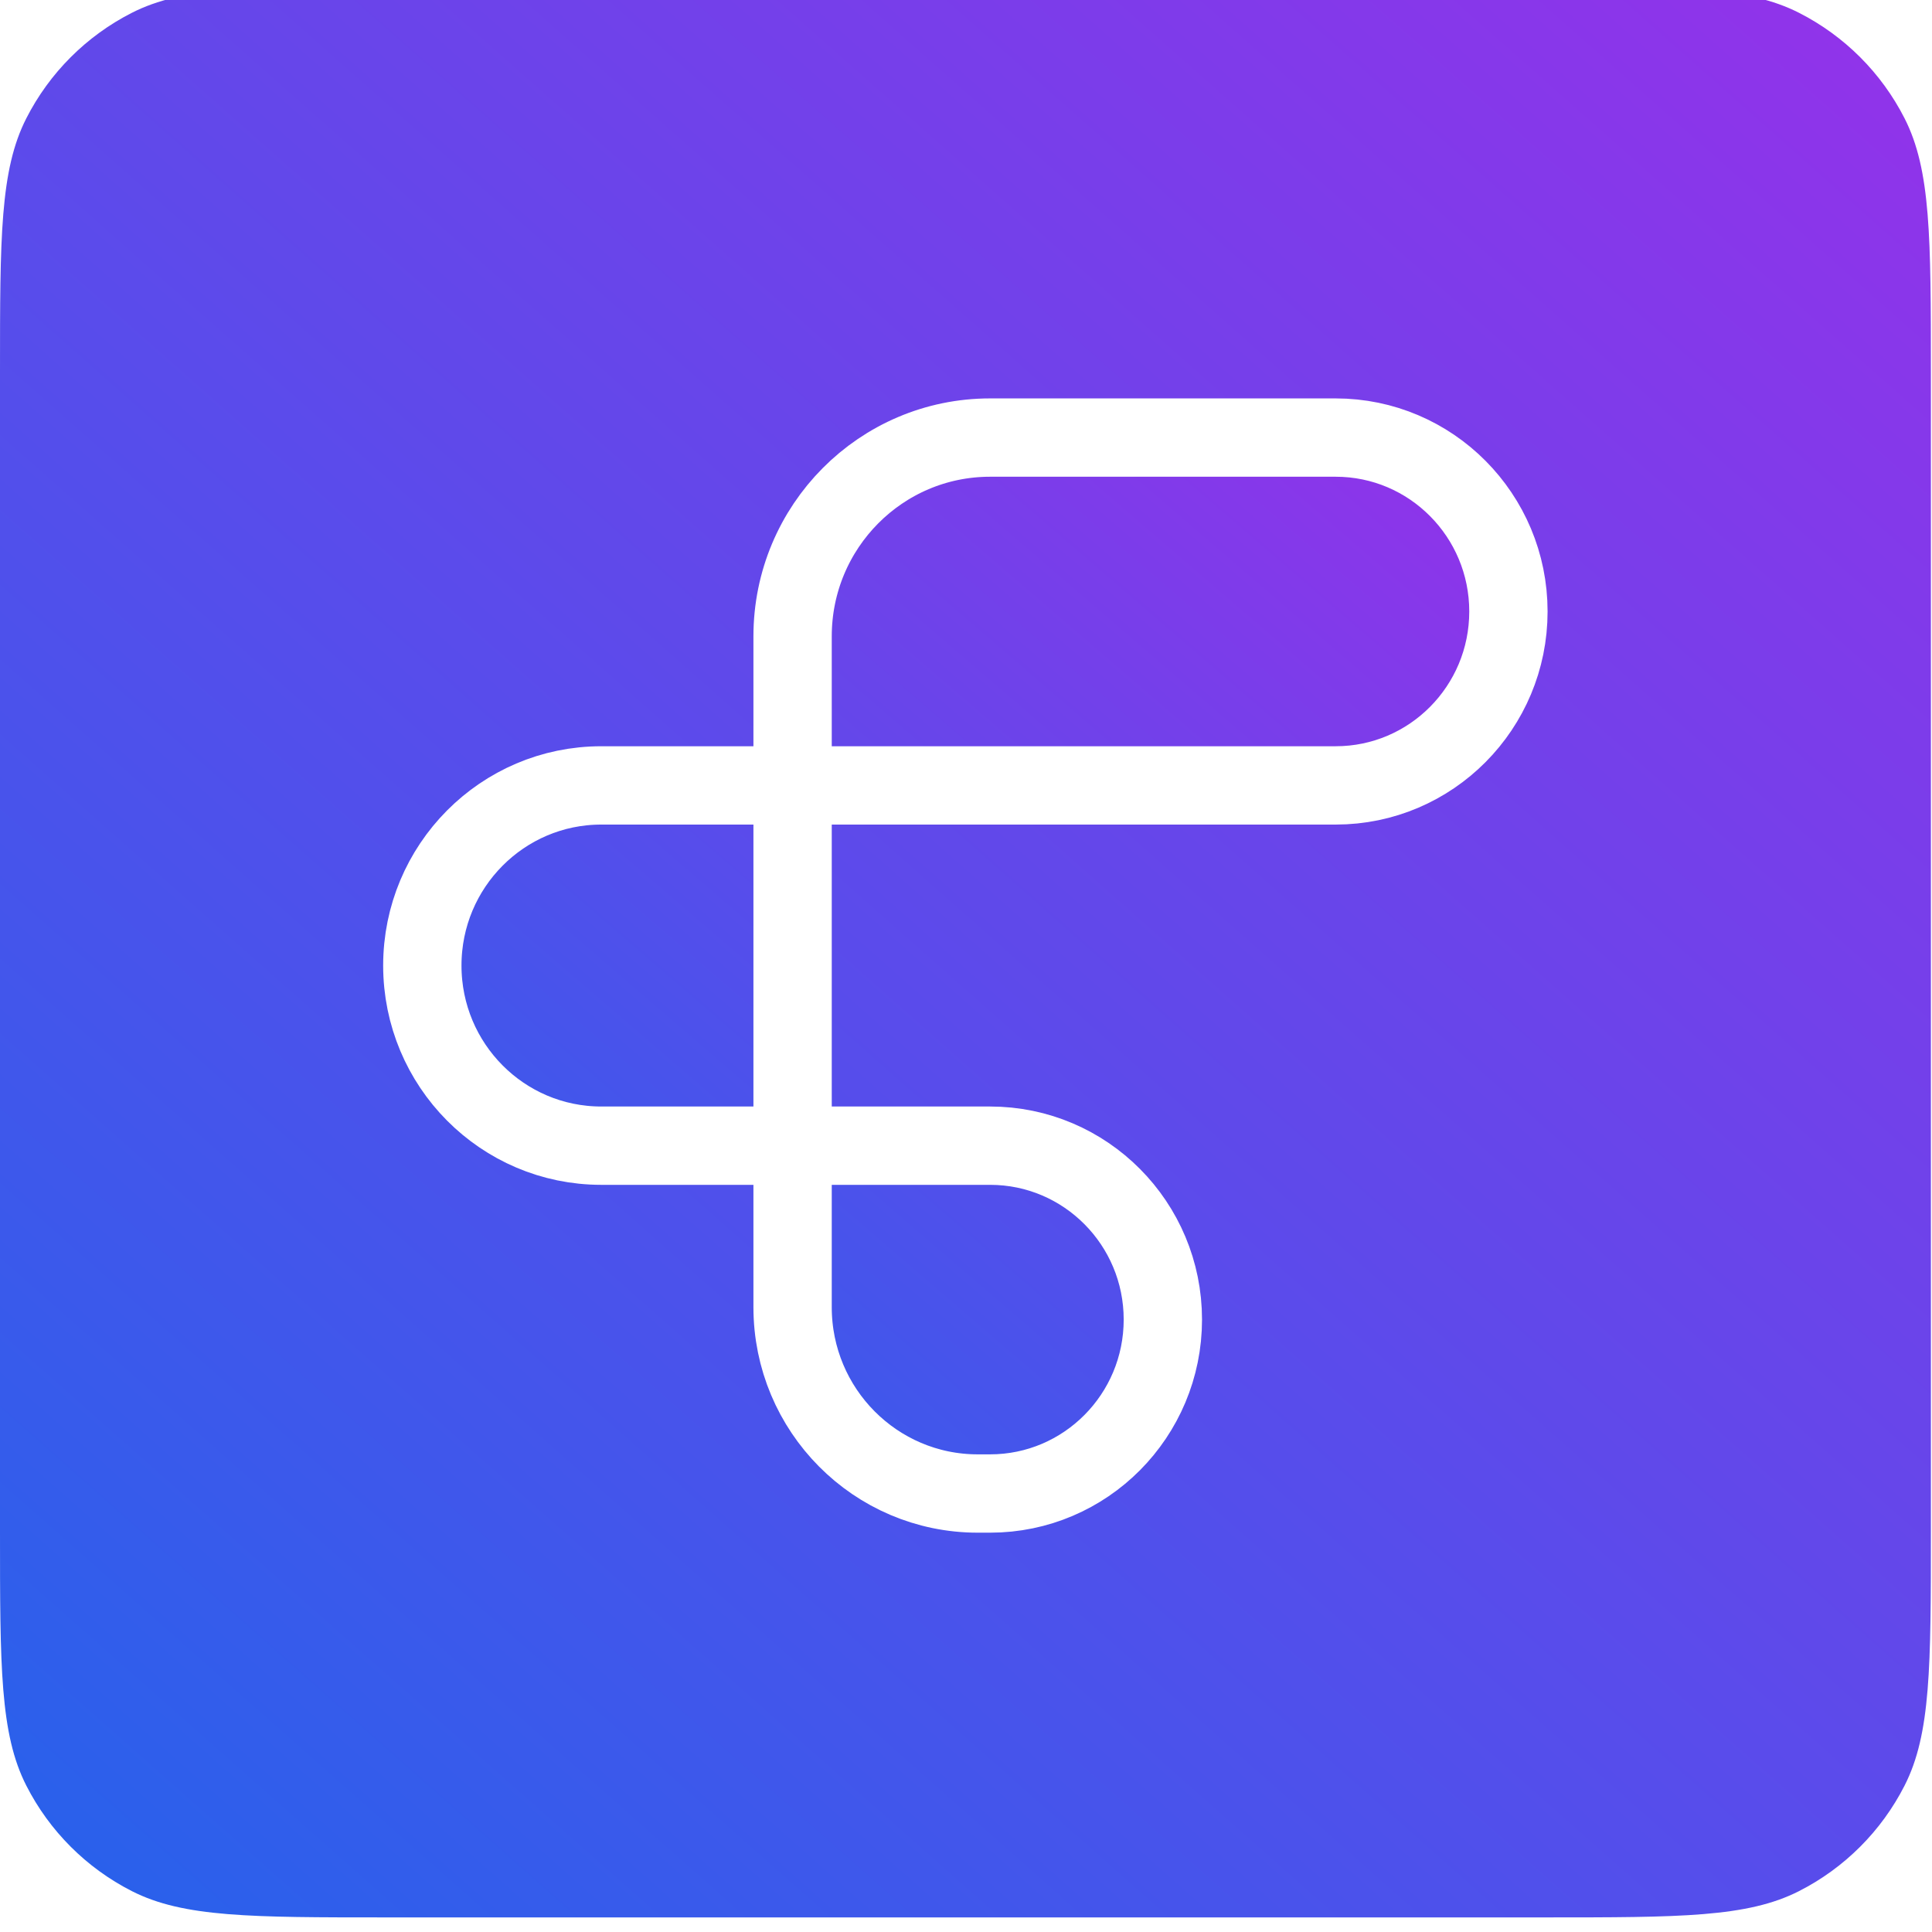
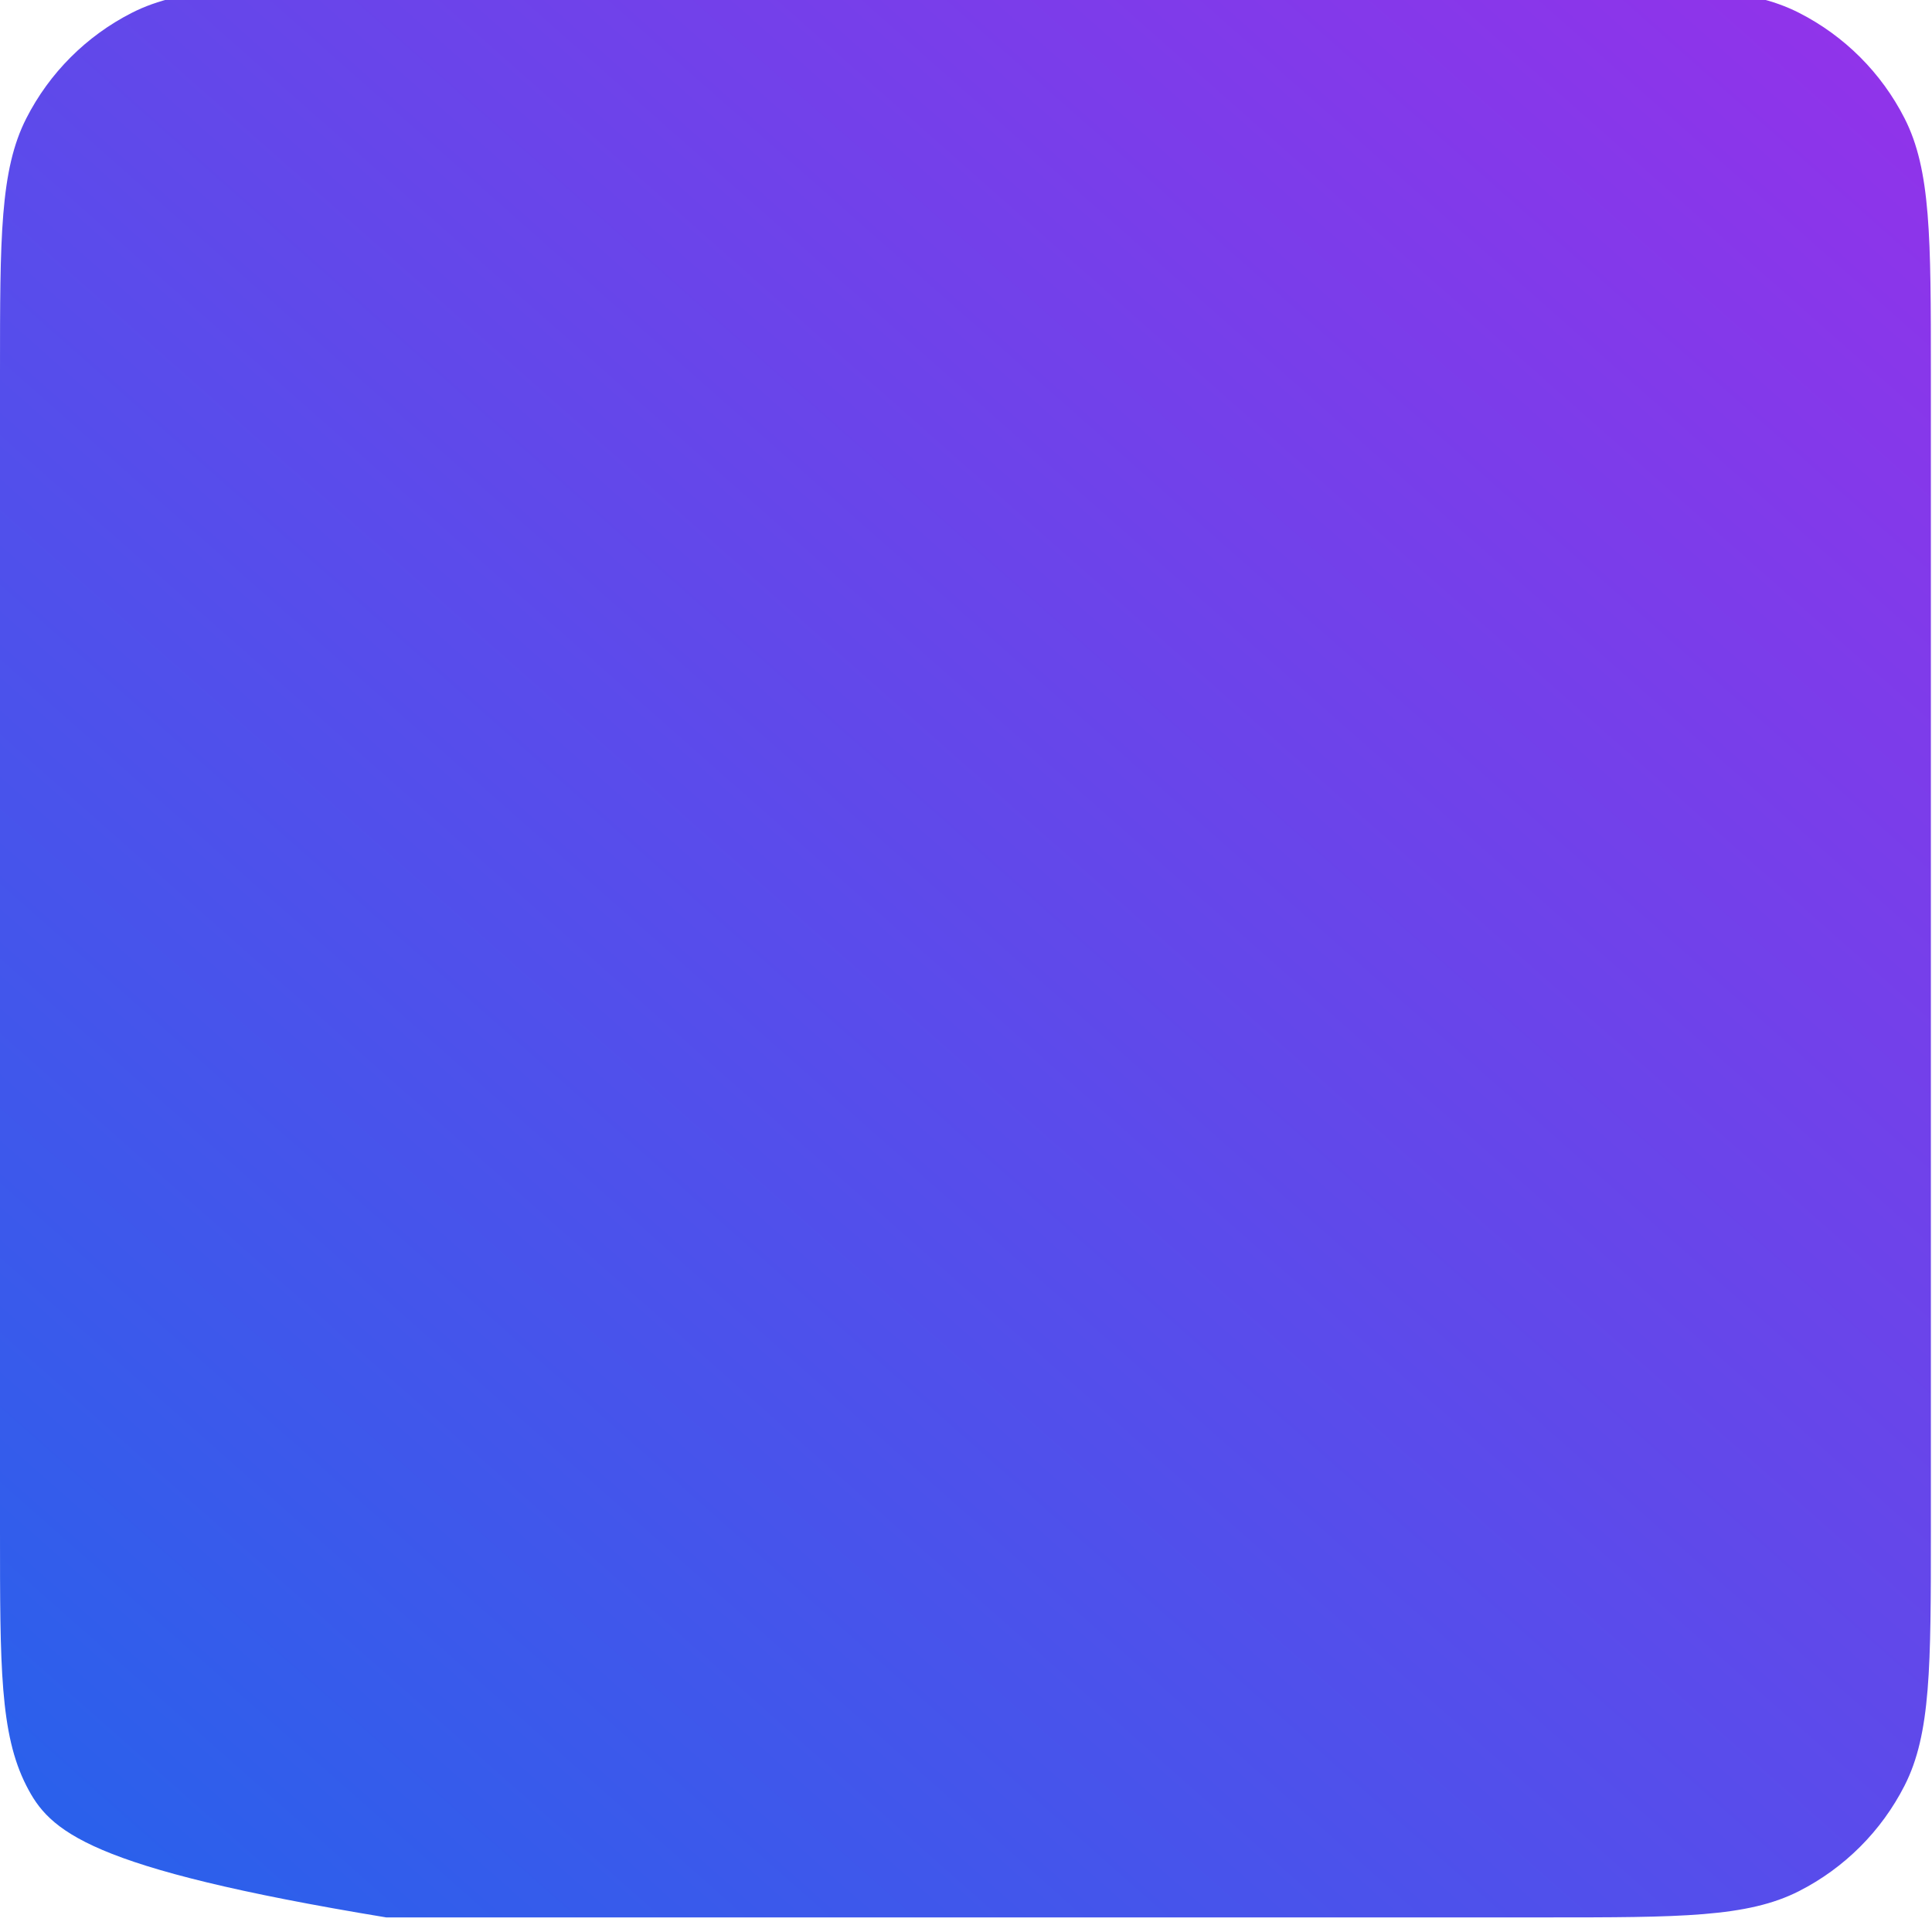
<svg xmlns="http://www.w3.org/2000/svg" width="74" height="74" viewBox="0 0 74 74" fill="none">
  <g filter="url(#filter0_ii_2787_6016)">
-     <path d="M0 14.791C0 9.614 0 7.025 1.008 5.048C1.894 3.308 3.308 1.894 5.048 1.008C7.025 0 9.614 0 14.791 0H59.165C64.343 0 66.932 0 68.909 1.008C70.649 1.894 72.063 3.308 72.949 5.048C73.957 7.025 73.957 9.614 73.957 14.791V59.165C73.957 64.343 73.957 66.932 72.949 68.909C72.063 70.649 70.649 72.063 68.909 72.949C66.932 73.957 64.343 73.957 59.165 73.957H14.791C9.614 73.957 7.025 73.957 5.048 72.949C3.308 72.063 1.894 70.649 1.008 68.909C0 66.932 0 64.343 0 59.165V14.791Z" fill="url(#paint0_linear_2787_6016)" />
+     <path d="M0 14.791C0 9.614 0 7.025 1.008 5.048C1.894 3.308 3.308 1.894 5.048 1.008C7.025 0 9.614 0 14.791 0H59.165C64.343 0 66.932 0 68.909 1.008C70.649 1.894 72.063 3.308 72.949 5.048C73.957 7.025 73.957 9.614 73.957 14.791V59.165C73.957 64.343 73.957 66.932 72.949 68.909C72.063 70.649 70.649 72.063 68.909 72.949C66.932 73.957 64.343 73.957 59.165 73.957H14.791C3.308 72.063 1.894 70.649 1.008 68.909C0 66.932 0 64.343 0 59.165V14.791Z" fill="url(#paint0_linear_2787_6016)" />
  </g>
-   <path d="M30.358 50.068V43.882H23.03C19.245 43.882 16.176 40.793 16.176 36.982C16.176 33.172 19.245 30.083 23.03 30.083H30.358V24.373C30.358 20.168 33.744 16.76 37.922 16.76H51.158C54.813 16.76 57.776 19.742 57.776 23.421C57.776 27.1 54.813 30.083 51.158 30.083H30.358V43.882H37.922C41.577 43.882 44.54 46.864 44.54 50.543C44.54 54.222 41.577 57.205 37.922 57.205H37.449C33.533 57.205 30.358 54.009 30.358 50.068Z" fill="url(#paint1_linear_2787_6016)" />
-   <path d="M30.358 43.882V50.068C30.358 54.009 33.533 57.205 37.449 57.205H37.922C41.577 57.205 44.54 54.222 44.54 50.543C44.54 46.864 41.577 43.882 37.922 43.882H30.358ZM30.358 43.882V30.083M30.358 43.882H23.03C19.245 43.882 16.176 40.793 16.176 36.982C16.176 33.172 19.245 30.083 23.03 30.083H30.358M30.358 30.083V24.373C30.358 20.168 33.744 16.76 37.922 16.76H51.158C54.813 16.76 57.776 19.742 57.776 23.421C57.776 27.1 54.813 30.083 51.158 30.083H30.358Z" stroke="white" stroke-width="3" />
  <defs>
    <filter id="filter0_ii_2787_6016" x="0" y="-1.032" width="73.957" height="75.504" filterUnits="userSpaceOnUse" color-interpolation-filters="sRGB">
      <feFlood flood-opacity="0" result="BackgroundImageFix" />
      <feBlend mode="normal" in="SourceGraphic" in2="BackgroundImageFix" result="shape" />
      <feColorMatrix in="SourceAlpha" type="matrix" values="0 0 0 0 0 0 0 0 0 0 0 0 0 0 0 0 0 0 127 0" result="hardAlpha" />
      <feOffset dy="0.516" />
      <feGaussianBlur stdDeviation="0.731" />
      <feComposite in2="hardAlpha" operator="arithmetic" k2="-1" k3="1" />
      <feColorMatrix type="matrix" values="0 0 0 0 0.912 0 0 0 0 0.968 0 0 0 0 1 0 0 0 0.7 0" />
      <feBlend mode="normal" in2="shape" result="effect1_innerShadow_2787_6016" />
      <feColorMatrix in="SourceAlpha" type="matrix" values="0 0 0 0 0 0 0 0 0 0 0 0 0 0 0 0 0 0 127 0" result="hardAlpha" />
      <feOffset dy="-1.032" />
      <feGaussianBlur stdDeviation="0.645" />
      <feComposite in2="hardAlpha" operator="arithmetic" k2="-1" k3="1" />
      <feColorMatrix type="matrix" values="0 0 0 0 0.039 0 0 0 0 0.259 0 0 0 0 0.929 0 0 0 0.5 0" />
      <feBlend mode="normal" in2="effect1_innerShadow_2787_6016" result="effect2_innerShadow_2787_6016" />
    </filter>
    <linearGradient id="paint0_linear_2787_6016" x1="69.677" y1="2.86205e-06" x2="4.28" y2="73.957" gradientUnits="userSpaceOnUse">
      <stop stop-color="#9133EA" />
      <stop offset="1" stop-color="#2961EB" />
    </linearGradient>
    <linearGradient id="paint1_linear_2787_6016" x1="55.369" y1="16.76" x2="19.742" y2="58.201" gradientUnits="userSpaceOnUse">
      <stop stop-color="#9133EA" />
      <stop offset="1" stop-color="#2961EB" />
    </linearGradient>
  </defs>
</svg>